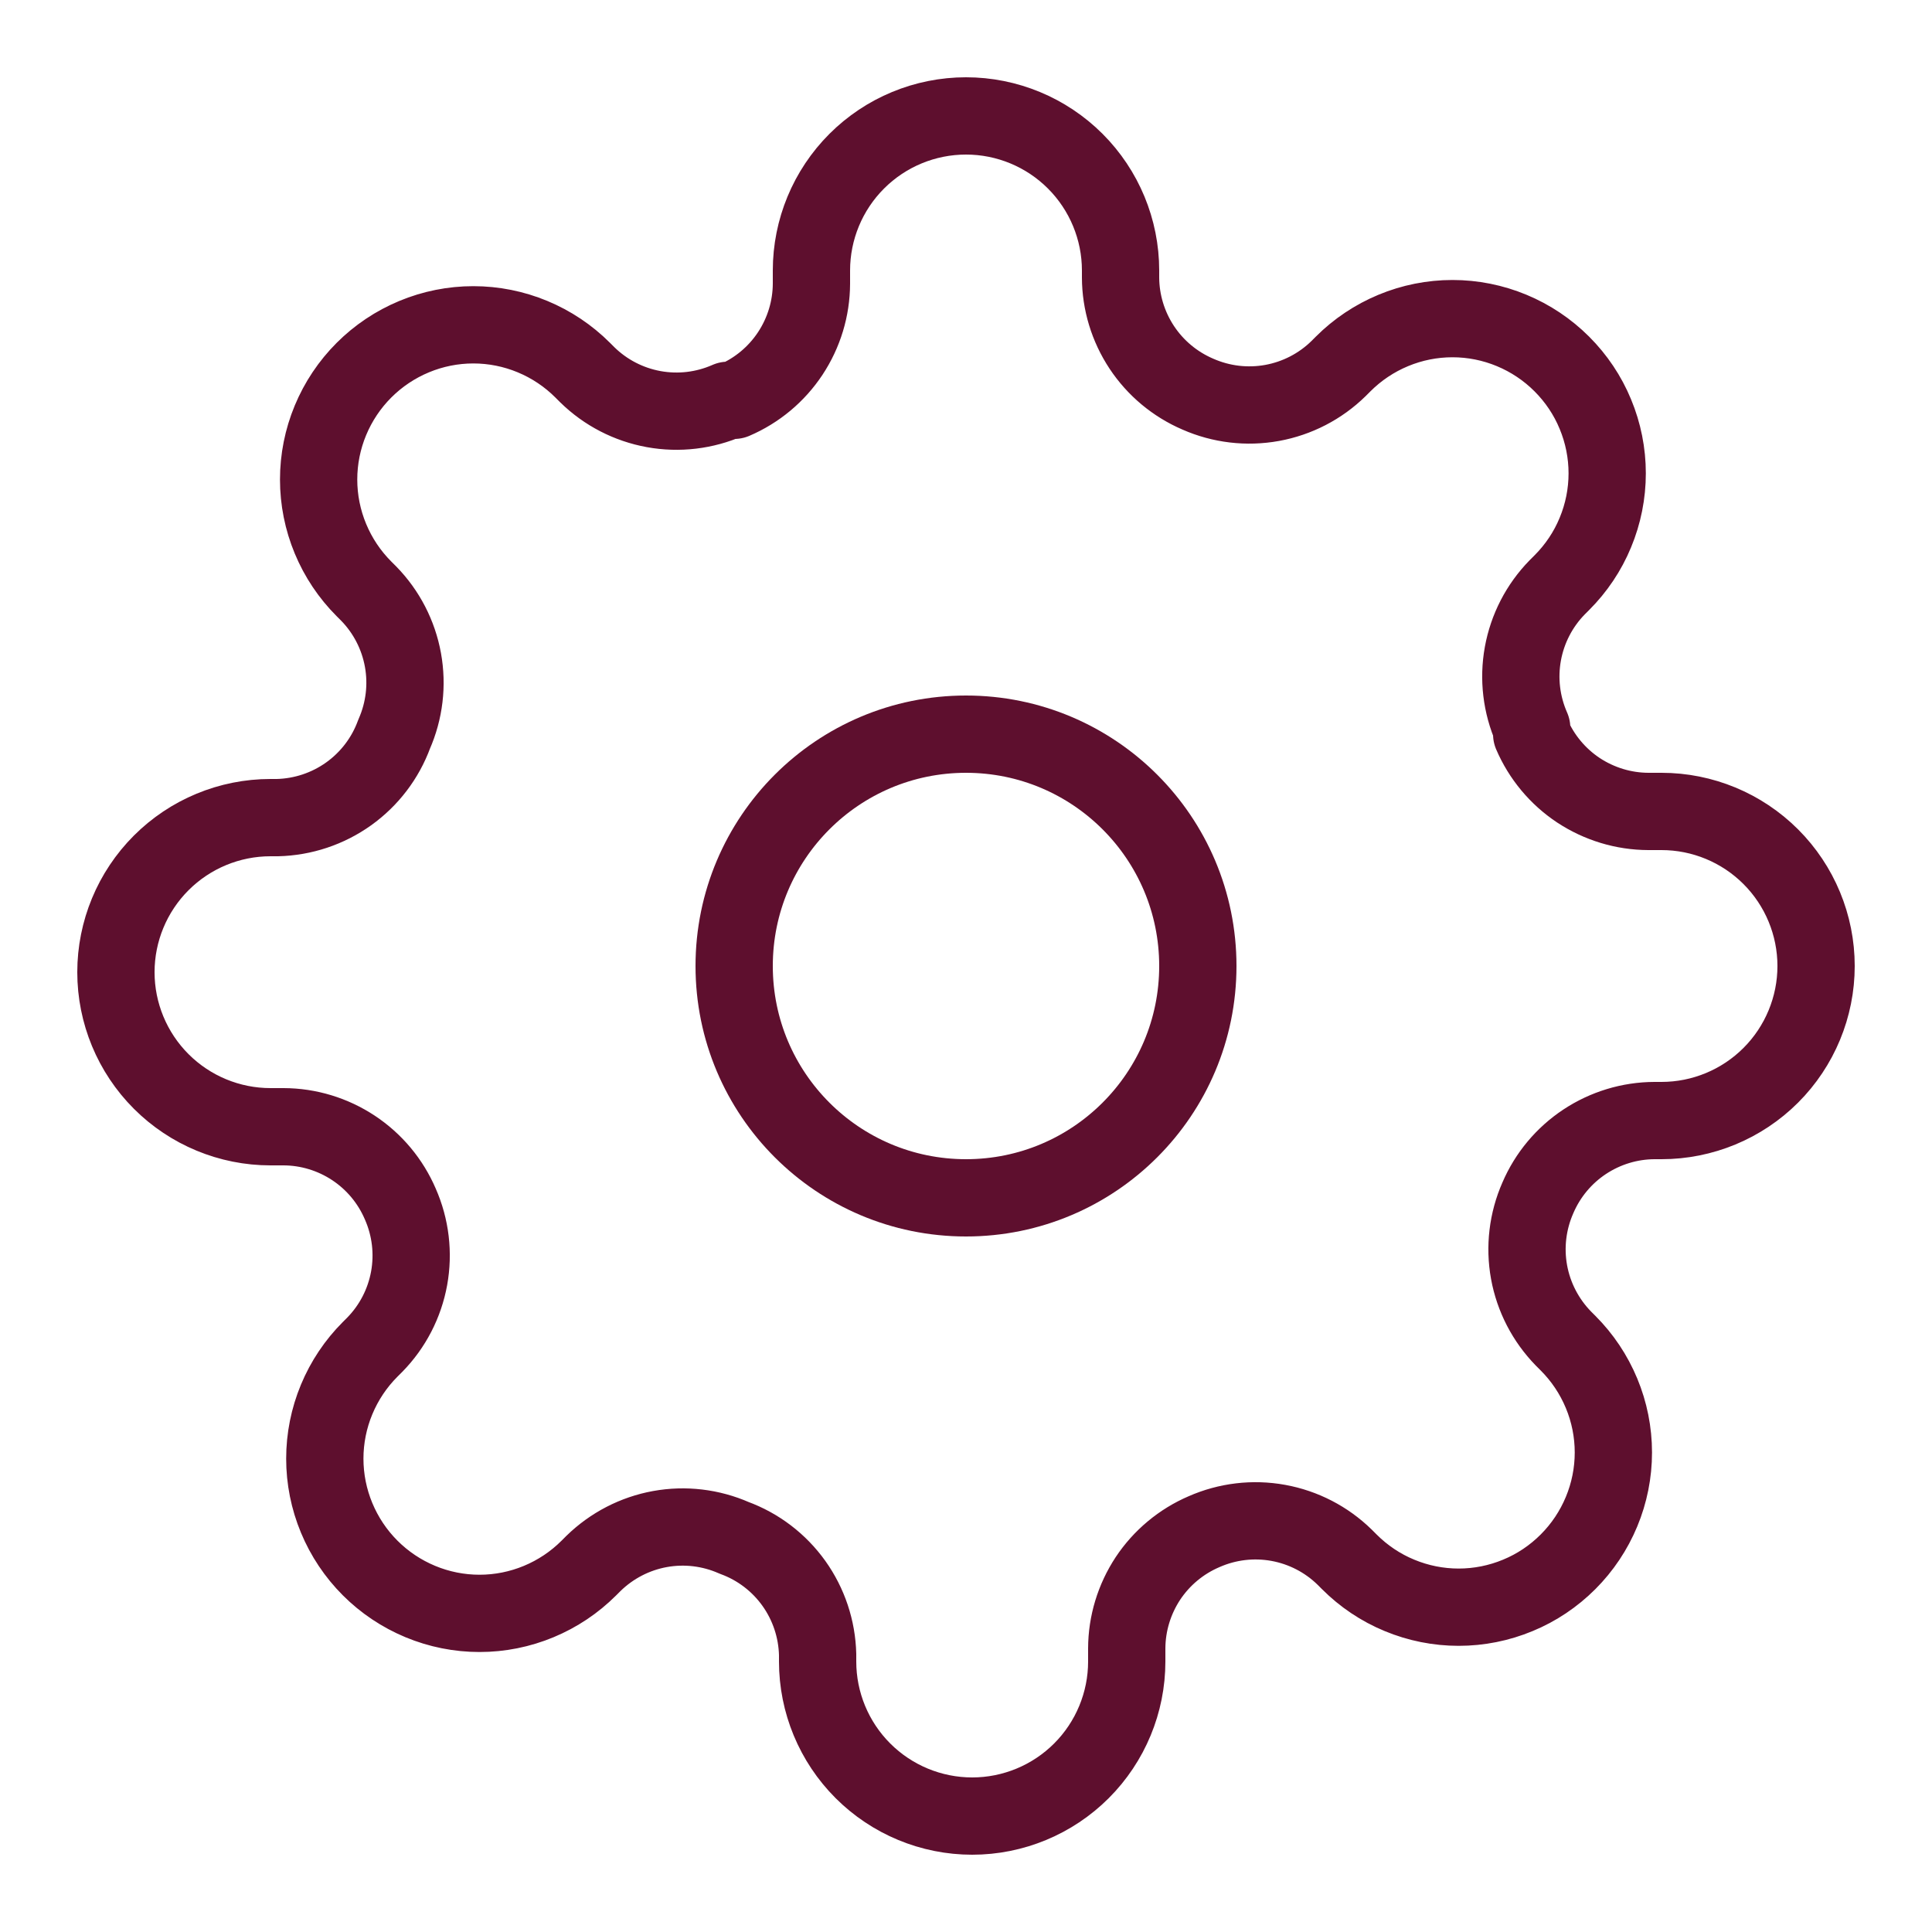
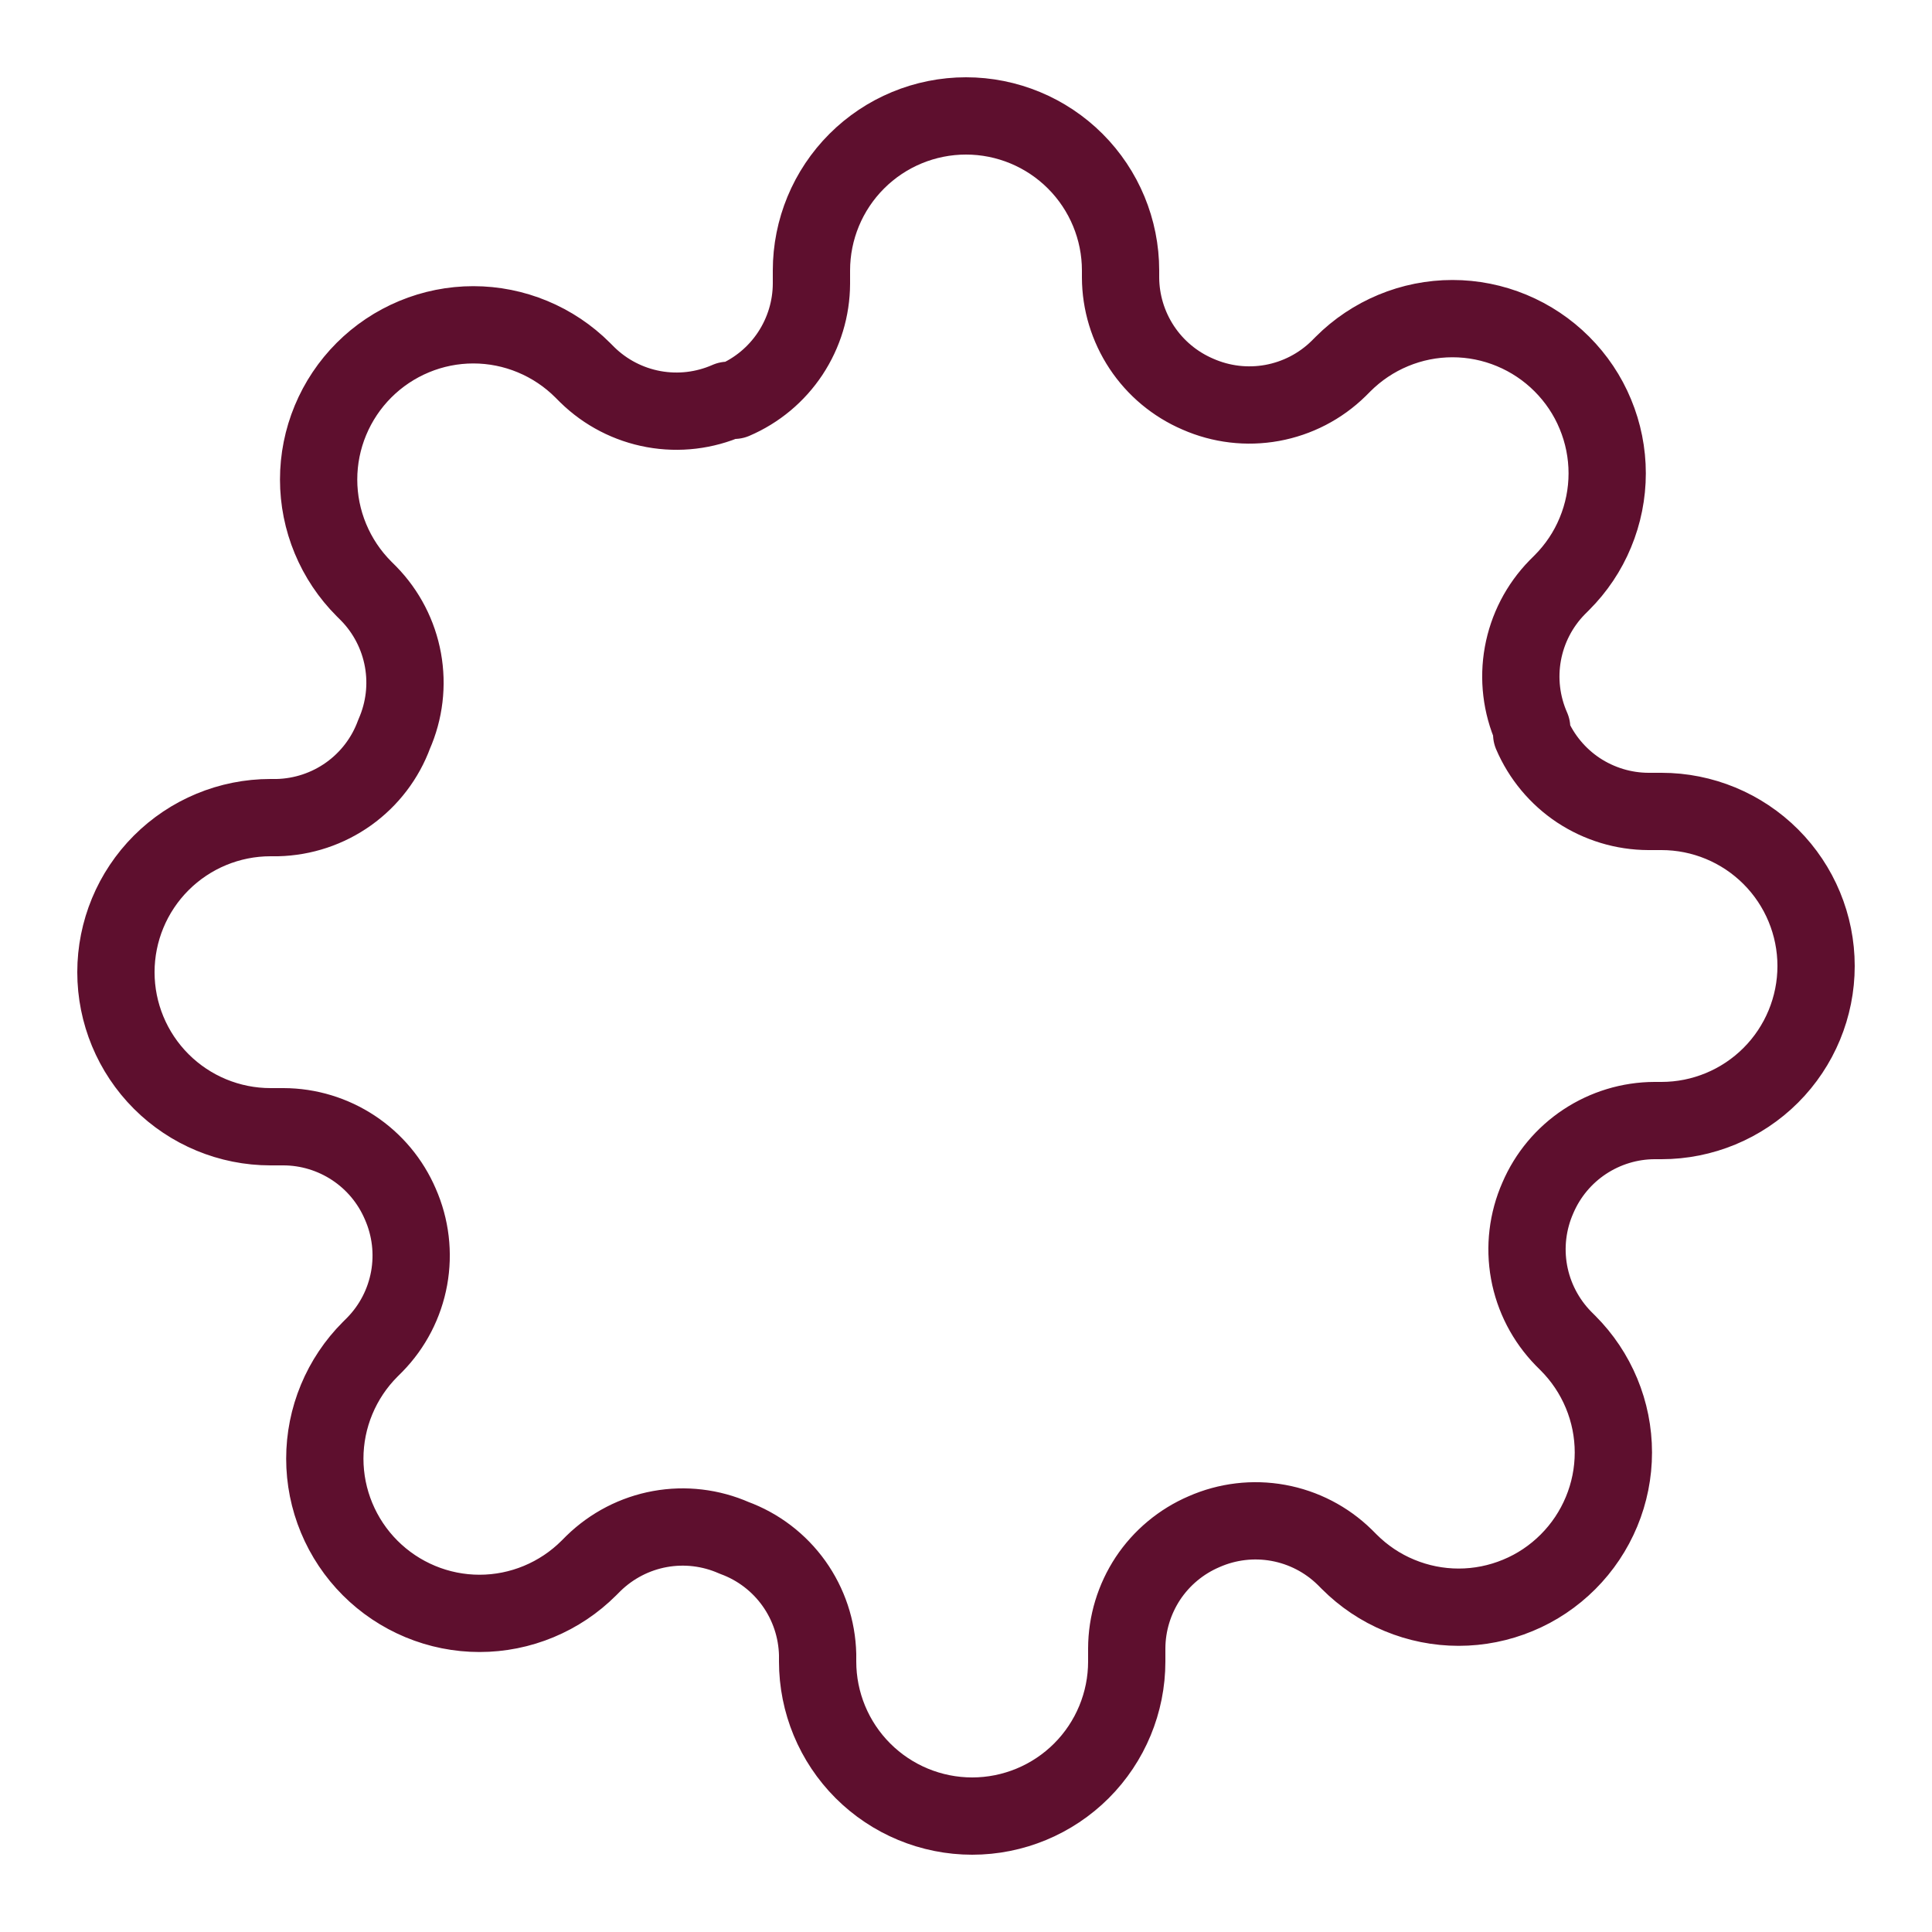
<svg xmlns="http://www.w3.org/2000/svg" width="25" height="25" viewBox="0 0 25 25" fill="none">
-   <path d="M12.5 15.5C14.157 15.5 15.5 14.157 15.5 12.5C15.5 10.843 14.157 9.5 12.5 9.5C10.843 9.5 9.5 10.843 9.5 12.5C9.5 14.157 10.843 15.5 12.5 15.5Z" stroke="#5E0F2E" stroke-linecap="round" stroke-linejoin="round" />
  <path d="M19.9 15.5C19.767 15.802 19.727 16.136 19.786 16.461C19.845 16.785 20 17.084 20.23 17.32L20.29 17.38C20.476 17.566 20.623 17.786 20.724 18.029C20.825 18.272 20.877 18.532 20.877 18.795C20.877 19.058 20.825 19.318 20.724 19.561C20.623 19.804 20.476 20.024 20.29 20.21C20.104 20.396 19.884 20.544 19.641 20.644C19.398 20.745 19.138 20.797 18.875 20.797C18.612 20.797 18.352 20.745 18.109 20.644C17.866 20.544 17.646 20.396 17.46 20.21L17.4 20.15C17.164 19.919 16.865 19.765 16.541 19.706C16.216 19.647 15.882 19.687 15.58 19.82C15.284 19.947 15.032 20.157 14.854 20.425C14.677 20.694 14.581 21.008 14.58 21.33V21.5C14.58 22.03 14.369 22.539 13.994 22.914C13.619 23.289 13.11 23.5 12.58 23.5C12.05 23.5 11.541 23.289 11.166 22.914C10.791 22.539 10.58 22.03 10.58 21.5V21.41C10.572 21.079 10.465 20.758 10.273 20.489C10.08 20.219 9.811 20.014 9.5 19.9C9.198 19.767 8.864 19.727 8.539 19.786C8.215 19.845 7.916 20 7.68 20.23L7.62 20.29C7.434 20.476 7.214 20.623 6.971 20.724C6.728 20.825 6.468 20.877 6.205 20.877C5.942 20.877 5.682 20.825 5.439 20.724C5.196 20.623 4.976 20.476 4.79 20.29C4.604 20.104 4.457 19.884 4.356 19.641C4.255 19.398 4.203 19.138 4.203 18.875C4.203 18.612 4.255 18.352 4.356 18.109C4.457 17.866 4.604 17.646 4.79 17.46L4.85 17.4C5.081 17.164 5.235 16.865 5.294 16.541C5.353 16.216 5.313 15.882 5.18 15.58C5.053 15.284 4.843 15.032 4.574 14.854C4.306 14.677 3.992 14.581 3.67 14.58H3.5C2.97 14.58 2.461 14.369 2.086 13.994C1.711 13.619 1.5 13.11 1.5 12.58C1.5 12.05 1.711 11.541 2.086 11.166C2.461 10.791 2.97 10.58 3.5 10.58H3.59C3.921 10.572 4.242 10.465 4.511 10.273C4.781 10.08 4.986 9.811 5.1 9.5C5.233 9.198 5.273 8.864 5.214 8.539C5.155 8.215 5.001 7.916 4.77 7.68L4.71 7.62C4.524 7.434 4.377 7.214 4.276 6.971C4.175 6.728 4.123 6.468 4.123 6.205C4.123 5.942 4.175 5.682 4.276 5.439C4.377 5.196 4.524 4.976 4.71 4.79C4.896 4.604 5.116 4.457 5.359 4.356C5.602 4.255 5.862 4.203 6.125 4.203C6.388 4.203 6.648 4.255 6.891 4.356C7.134 4.457 7.354 4.604 7.54 4.79L7.6 4.85C7.836 5.081 8.135 5.235 8.459 5.294C8.784 5.353 9.118 5.313 9.42 5.18H9.5C9.796 5.053 10.048 4.843 10.226 4.574C10.403 4.306 10.499 3.992 10.5 3.67V3.5C10.5 2.97 10.711 2.461 11.086 2.086C11.461 1.711 11.97 1.5 12.5 1.5C13.03 1.5 13.539 1.711 13.914 2.086C14.289 2.461 14.5 2.97 14.5 3.5V3.59C14.501 3.912 14.597 4.226 14.774 4.494C14.952 4.763 15.204 4.973 15.5 5.1C15.802 5.233 16.136 5.273 16.461 5.214C16.785 5.155 17.084 5.001 17.32 4.77L17.38 4.71C17.566 4.524 17.786 4.377 18.029 4.276C18.272 4.175 18.532 4.123 18.795 4.123C19.058 4.123 19.318 4.175 19.561 4.276C19.804 4.377 20.024 4.524 20.21 4.71C20.396 4.896 20.544 5.116 20.644 5.359C20.745 5.602 20.797 5.862 20.797 6.125C20.797 6.388 20.745 6.648 20.644 6.891C20.544 7.134 20.396 7.354 20.21 7.54L20.15 7.6C19.919 7.836 19.765 8.135 19.706 8.459C19.647 8.784 19.687 9.118 19.82 9.42V9.5C19.947 9.796 20.157 10.048 20.425 10.226C20.694 10.403 21.008 10.499 21.33 10.5H21.5C22.03 10.5 22.539 10.711 22.914 11.086C23.289 11.461 23.5 11.97 23.5 12.5C23.5 13.03 23.289 13.539 22.914 13.914C22.539 14.289 22.03 14.5 21.5 14.5H21.41C21.088 14.501 20.774 14.597 20.506 14.774C20.237 14.952 20.027 15.204 19.9 15.5Z" stroke="#5E0F2E" stroke-linecap="round" stroke-linejoin="round" />
</svg>